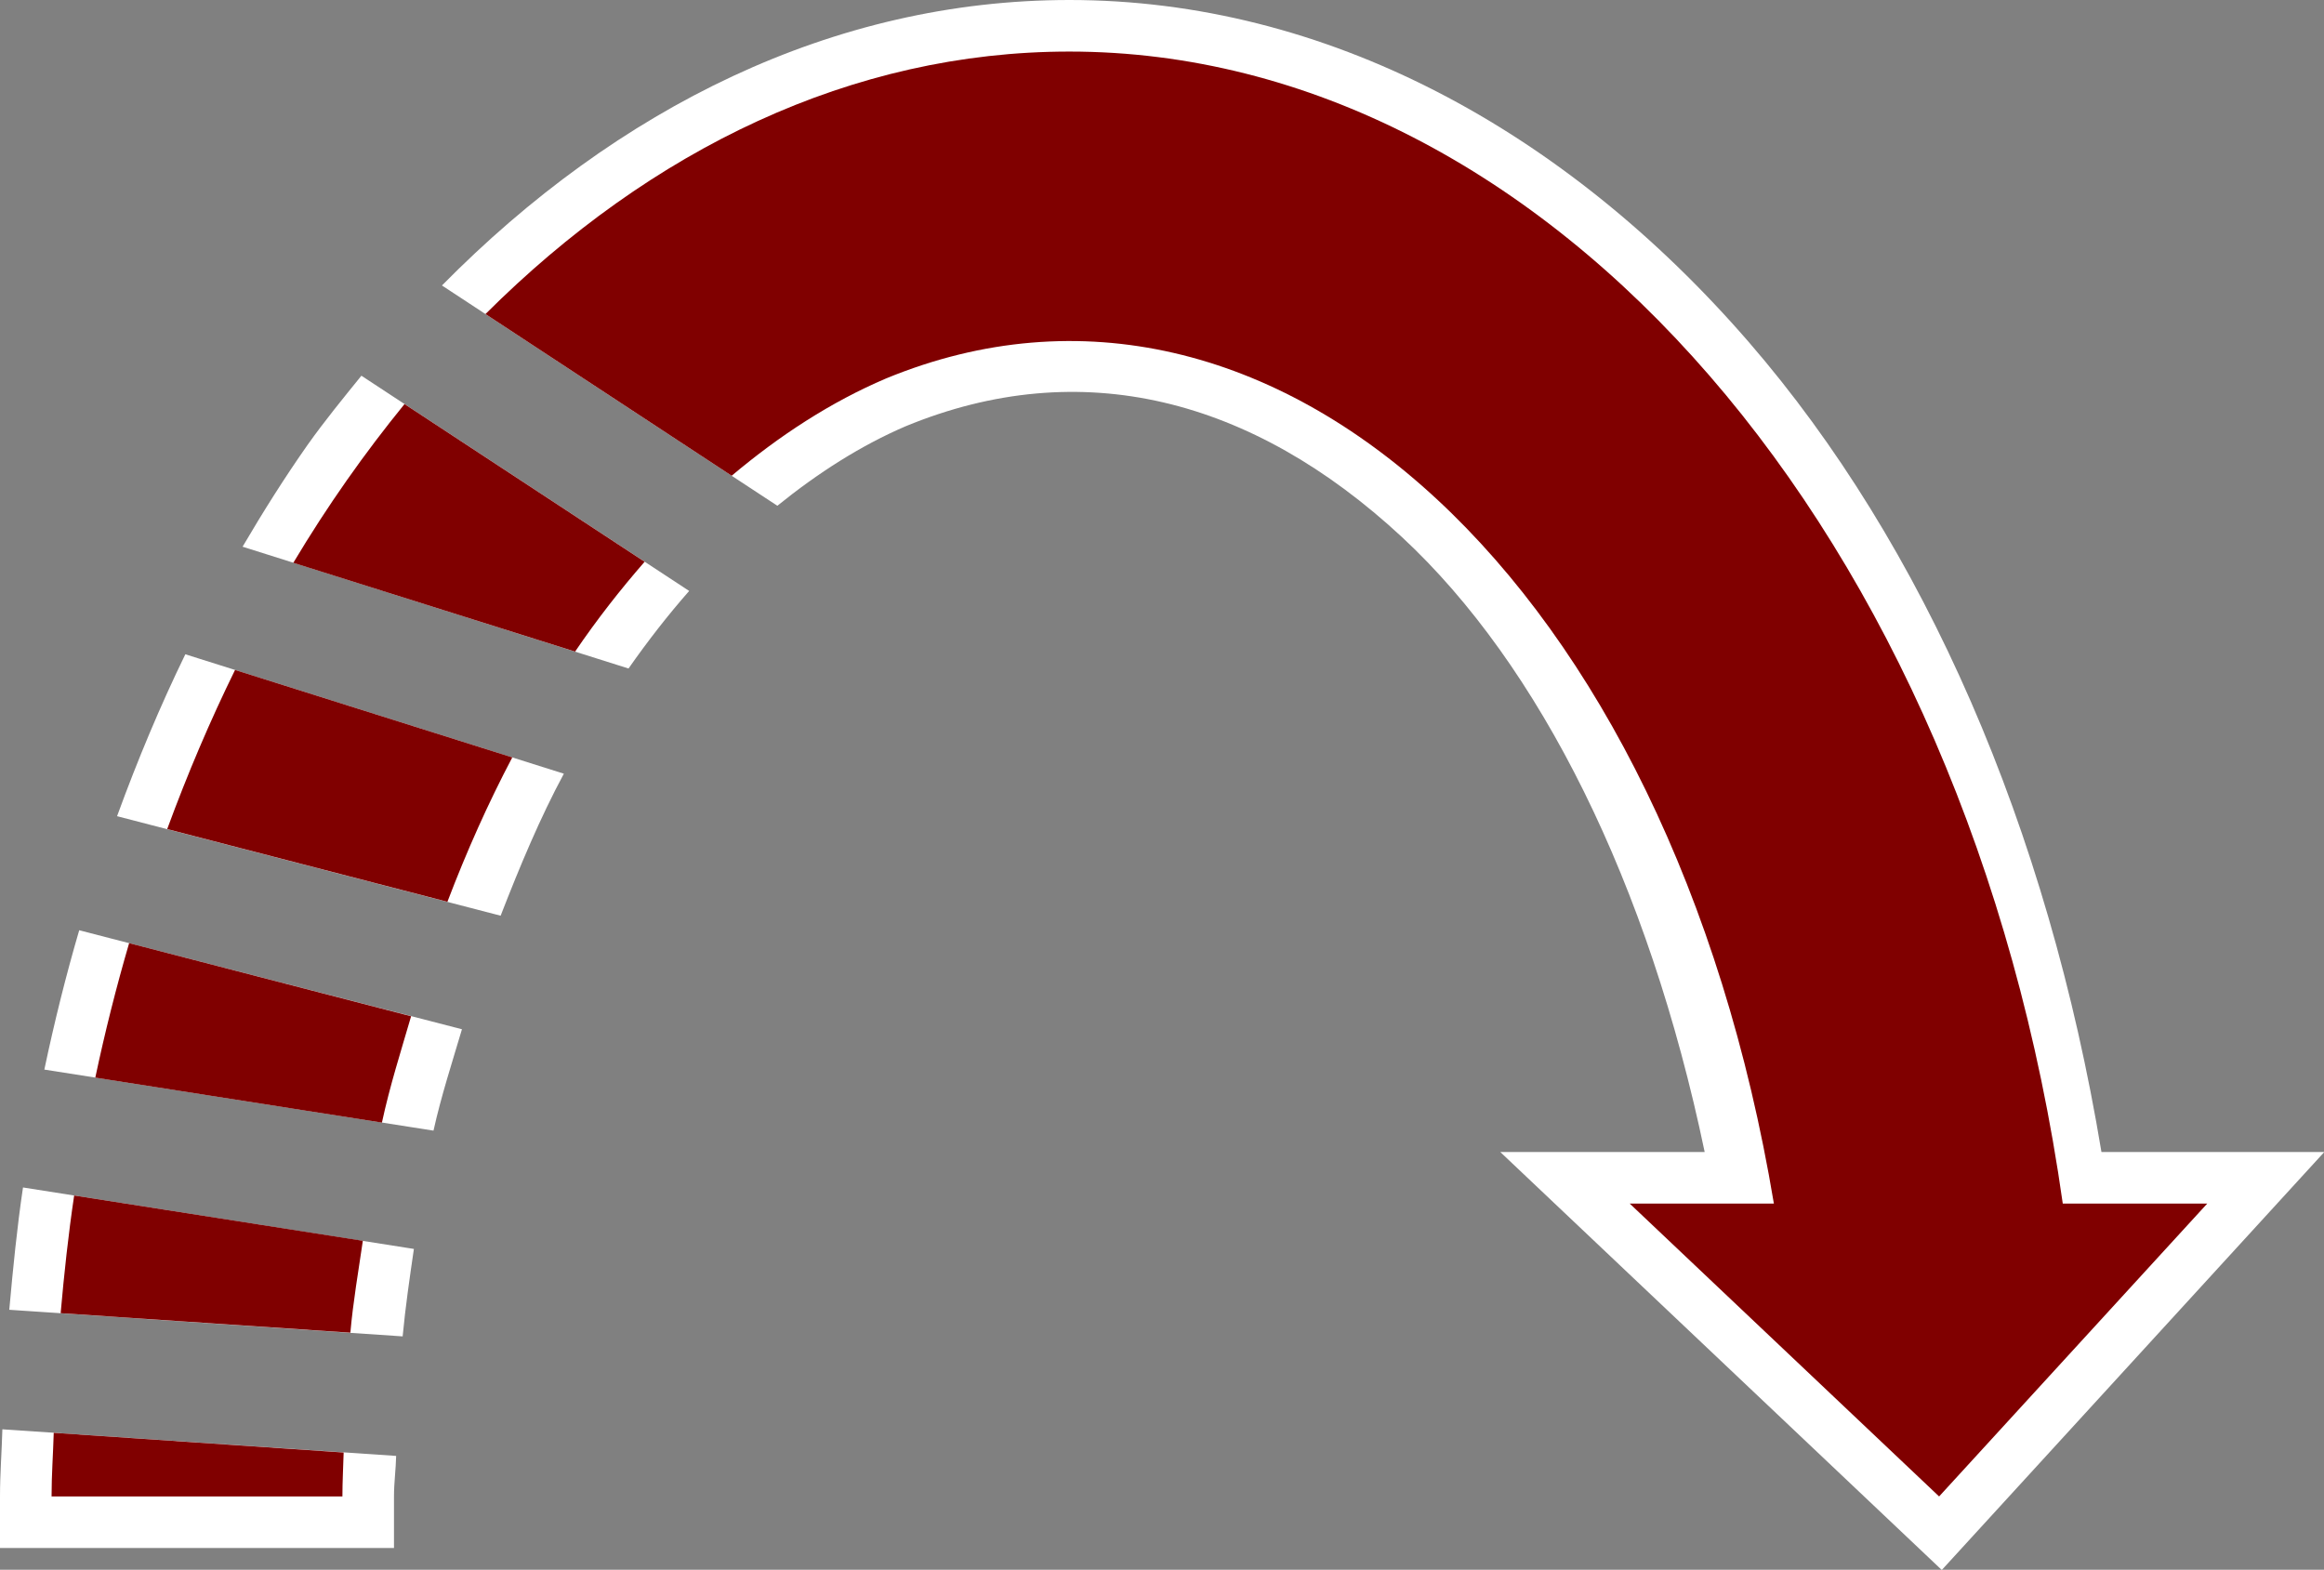
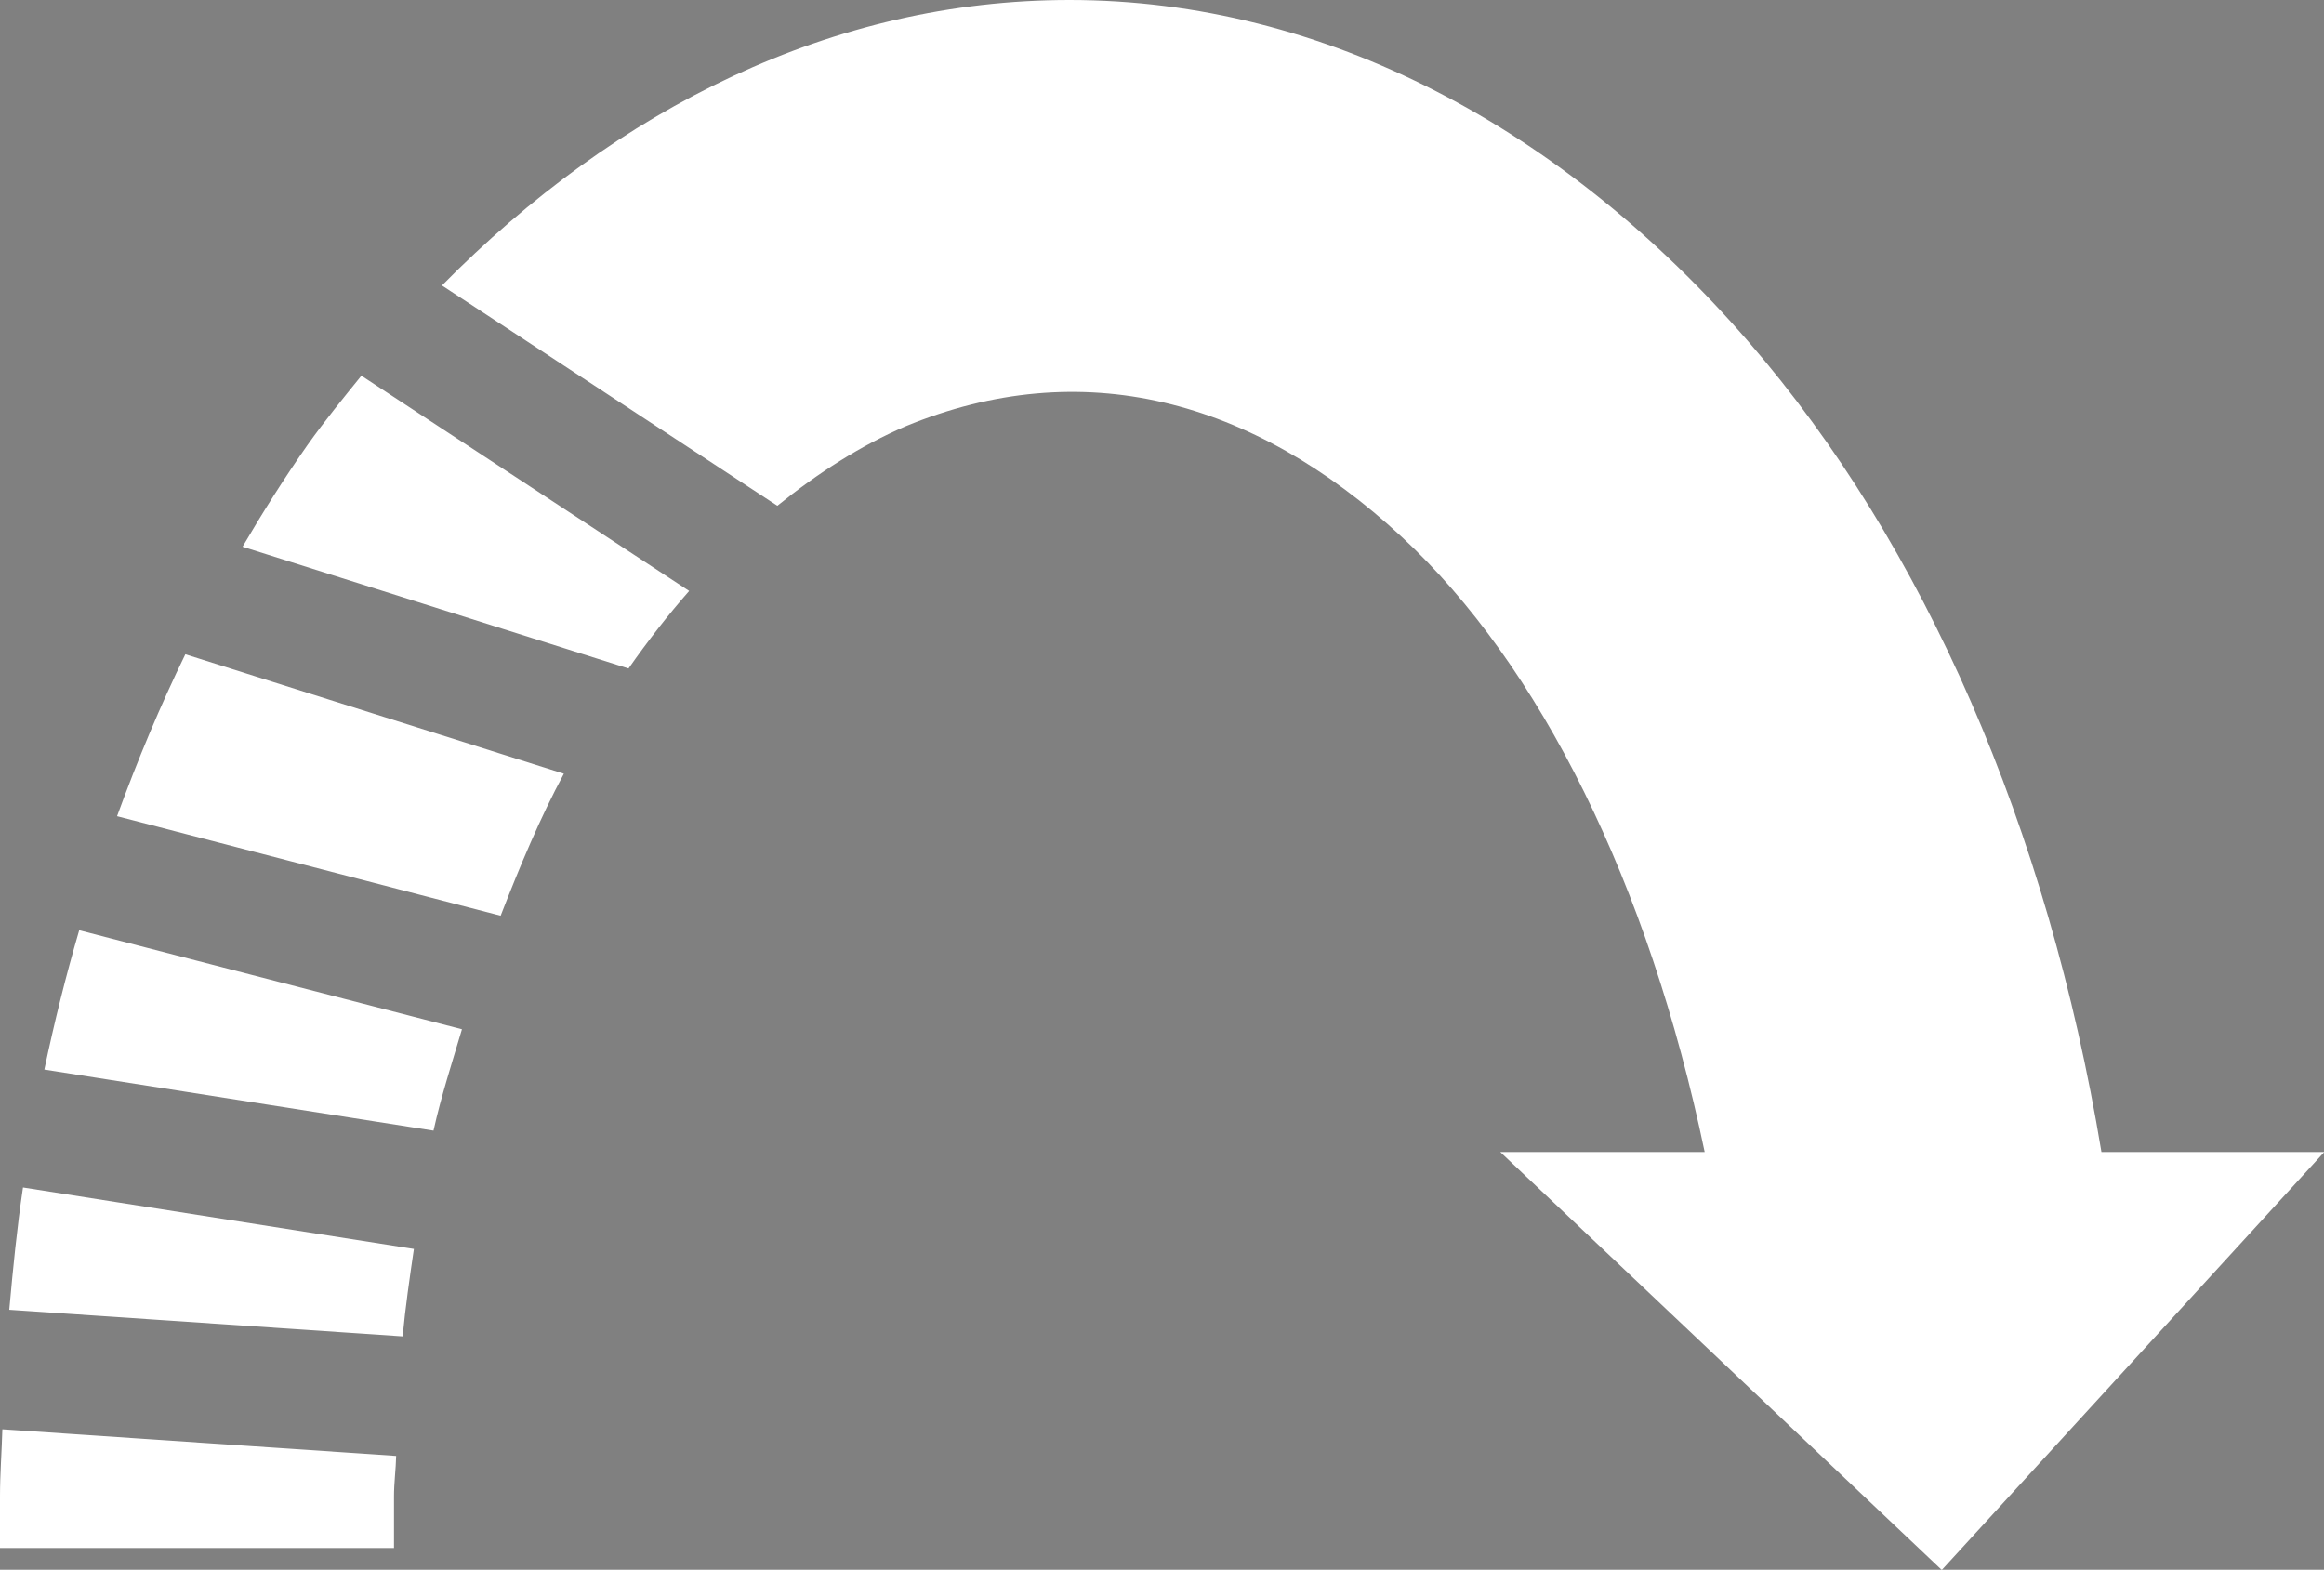
<svg xmlns="http://www.w3.org/2000/svg" xmlns:ns1="http://sodipodi.sourceforge.net/DTD/sodipodi-0.dtd" xmlns:ns2="http://www.inkscape.org/namespaces/inkscape" ns1:docname="2021-CH-07a_taskbody_movearrow.svg" ns2:version="1.0 (4035a4fb49, 2020-05-01)" id="svg1363" version="1.1" viewBox="0 0 44.953 30.366" height="30.366mm" width="44.953mm">
  <rect x="0" y="0" width="44.953" height="30.366" fill="#808080" stroke="none" />
  <defs id="defs1357" />
  <ns1:namedview ns2:window-maximized="1" ns2:window-y="222" ns2:window-x="-8" ns2:window-height="987" ns2:window-width="1680" fit-margin-bottom="0" fit-margin-right="0" fit-margin-left="0" fit-margin-top="0" showgrid="false" ns2:document-rotation="0" ns2:current-layer="layer1" ns2:document-units="mm" ns2:cy="340.24241" ns2:cx="239.23712" ns2:zoom="0.35" ns2:pageshadow="2" ns2:pageopacity="0.0" borderopacity="1.0" bordercolor="#666666" pagecolor="#ffffff" id="base" />
  <g transform="translate(-42.535,-58.144)" id="layer1" ns2:groupmode="layer" ns2:label="Ebene 1">
    <g transform="matrix(1.995,0,0,1.995,42.535,58.144)" data-name="Ebene 1" id="Ebene_1-2-9" style="clip-rule:evenodd;fill-rule:evenodd;image-rendering:optimizeQuality;shape-rendering:geometricPrecision;text-rendering:geometricPrecision">
      <path id="path925-6" style="color:#000000;font-style:normal;font-variant:normal;font-weight:normal;font-stretch:normal;font-size:medium;line-height:normal;font-family:sans-serif;font-variant-ligatures:normal;font-variant-position:normal;font-variant-caps:normal;font-variant-numeric:normal;font-variant-alternates:normal;font-variant-east-asian:normal;font-feature-settings:normal;font-variation-settings:normal;text-indent:0;text-align:start;text-decoration:none;text-decoration-line:none;text-decoration-style:solid;text-decoration-color:#000000;letter-spacing:normal;word-spacing:normal;text-transform:none;writing-mode:lr-tb;direction:ltr;text-orientation:mixed;dominant-baseline:auto;baseline-shift:baseline;text-anchor:start;white-space:normal;shape-padding:0;shape-margin:0;inline-size:0;clip-rule:nonzero;display:inline;overflow:visible;visibility:visible;opacity:1;isolation:auto;mix-blend-mode:normal;color-interpolation:sRGB;color-interpolation-filters:linearRGB;solid-color:#000000;solid-opacity:1;vector-effect:none;fill:#ffffff;fill-opacity:1;fill-rule:nonzero;stroke:none;stroke-width:1;stroke-linecap:butt;stroke-linejoin:miter;stroke-miterlimit:8;stroke-dasharray:none;stroke-dashoffset:0;stroke-opacity:1;color-rendering:auto;image-rendering:auto;shape-rendering:auto;text-rendering:auto;enable-background:accumulate;stop-color:#000000;stop-opacity:1" d="M 10.369,0 C 8.079,0 5.982,1.047 4.285,2.768 L 7.537,4.904 C 7.933,4.584 8.348,4.319 8.781,4.133 c 1.7,-0.701 3.358,-0.273 4.809,1.072 1.342,1.244 2.394,3.36 2.938,5.965 h -1.982 l 4.281,4.053 3.709,-4.053 H 20.375 C 19.854,8.027 18.659,5.284 16.955,3.316 15.168,1.253 12.852,0 10.369,0 Z M 3.504,3.643 C 3.327,3.862 3.148,4.08 2.982,4.314 2.761,4.629 2.552,4.96 2.352,5.301 L 6.094,6.482 C 6.281,6.215 6.477,5.963 6.682,5.73 Z M 1.797,6.344 C 1.553,6.845 1.333,7.371 1.135,7.914 l 3.719,0.965 C 5.041,8.398 5.237,7.929 5.467,7.502 Z M 0.768,9.02 C 0.639,9.46 0.527,9.911 0.43,10.371 L 4.203,10.963 C 4.279,10.622 4.383,10.305 4.479,9.98 Z M 0.223,11.514 c -0.058,0.389 -0.097,0.786 -0.133,1.186 l 3.814,0.258 c 0.027,-0.288 0.068,-0.567 0.109,-0.848 z M 0.023,13.859 C 0.017,14.077 0,14.29 0,14.51 v 0.5 h 0.5 3.32 v -0.5 c 0,-0.134 0.018,-0.26 0.021,-0.393 z" />
-       <path id="path8-6" d="M 10.369,0.5 C 8.261,0.5 6.311,1.446 4.707,3.045 L 7.094,4.613 C 7.562,4.219 8.06,3.896 8.59,3.67 c 3.76,-1.55 7.609,2 8.609,8 h -1.398 l 3,2.84 2.6,-2.84 H 20 C 19.08,5.16 14.999,0.5 10.369,0.5 Z M 3.922,3.918 C 3.536,4.392 3.174,4.904 2.844,5.457 L 5.576,6.318 C 5.788,6.006 6.014,5.718 6.25,5.447 Z M 2.279,6.496 C 2.037,6.989 1.818,7.503 1.621,8.039 L 4.338,8.744 C 4.525,8.253 4.735,7.784 4.967,7.344 Z M 1.252,9.145 C 1.128,9.569 1.018,10.005 0.924,10.449 L 3.703,10.885 C 3.78,10.528 3.887,10.194 3.986,9.854 Z M 0.719,11.592 c -0.056,0.374 -0.097,0.756 -0.131,1.141 l 2.809,0.189 c 0.027,-0.304 0.078,-0.595 0.121,-0.891 z M 0.521,13.893 C 0.515,14.099 0.5,14.301 0.5,14.51 h 2.82 c 0,-0.143 0.008,-0.284 0.012,-0.426 z" style="fill:#800000" />
    </g>
  </g>
</svg>